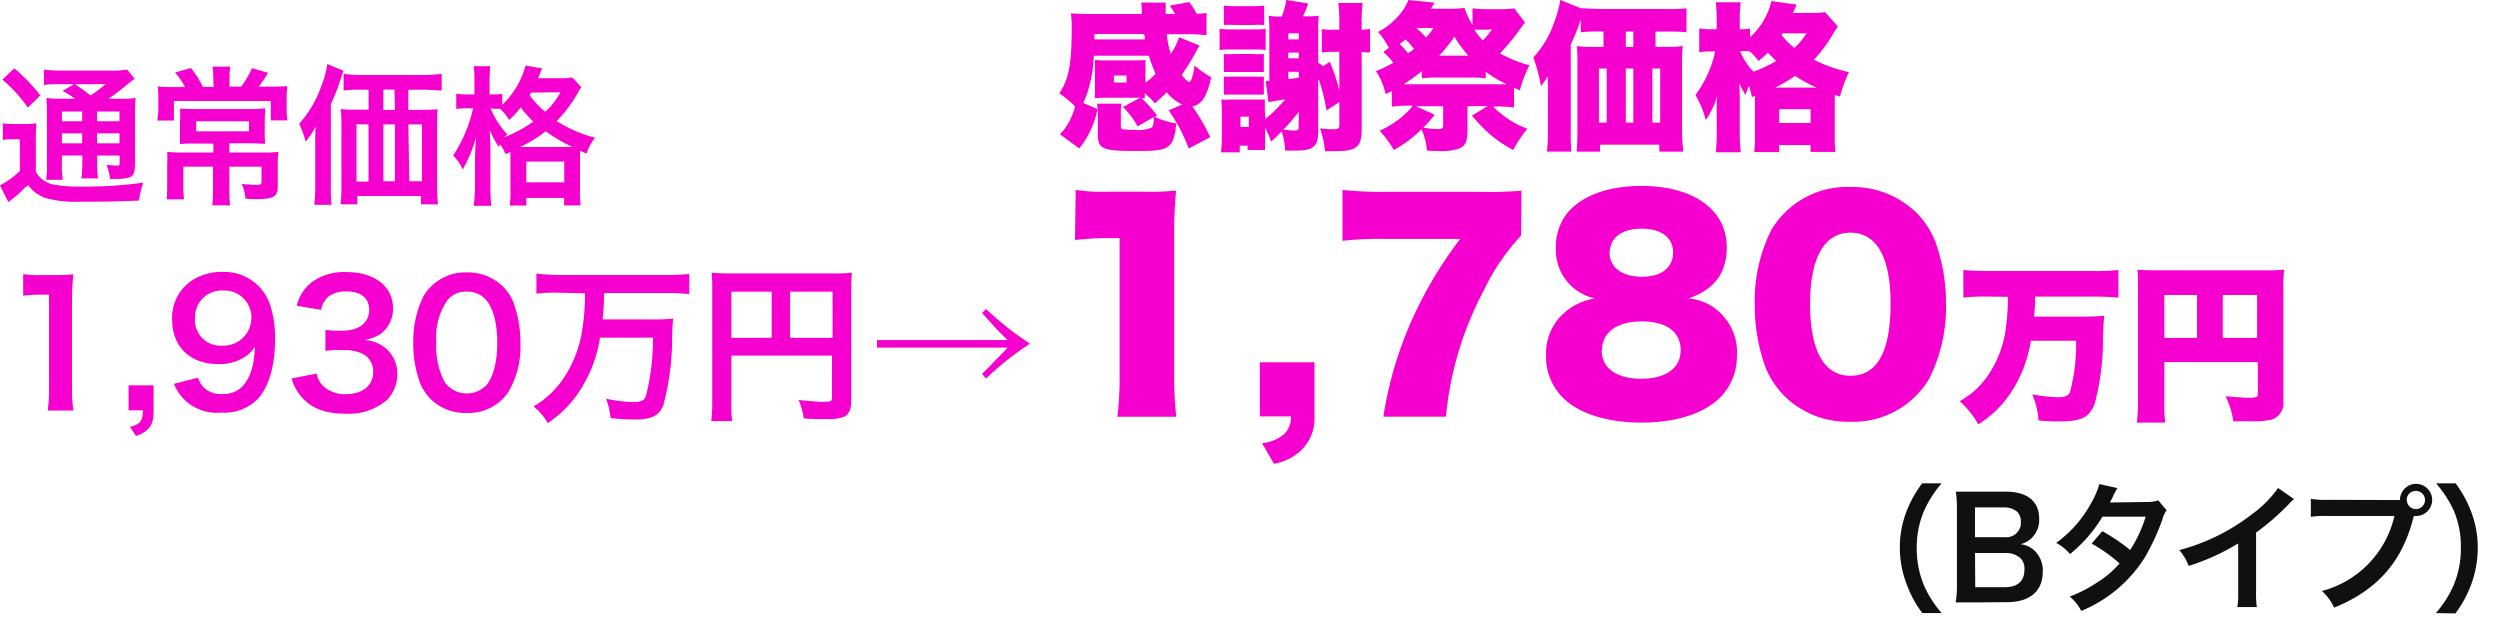
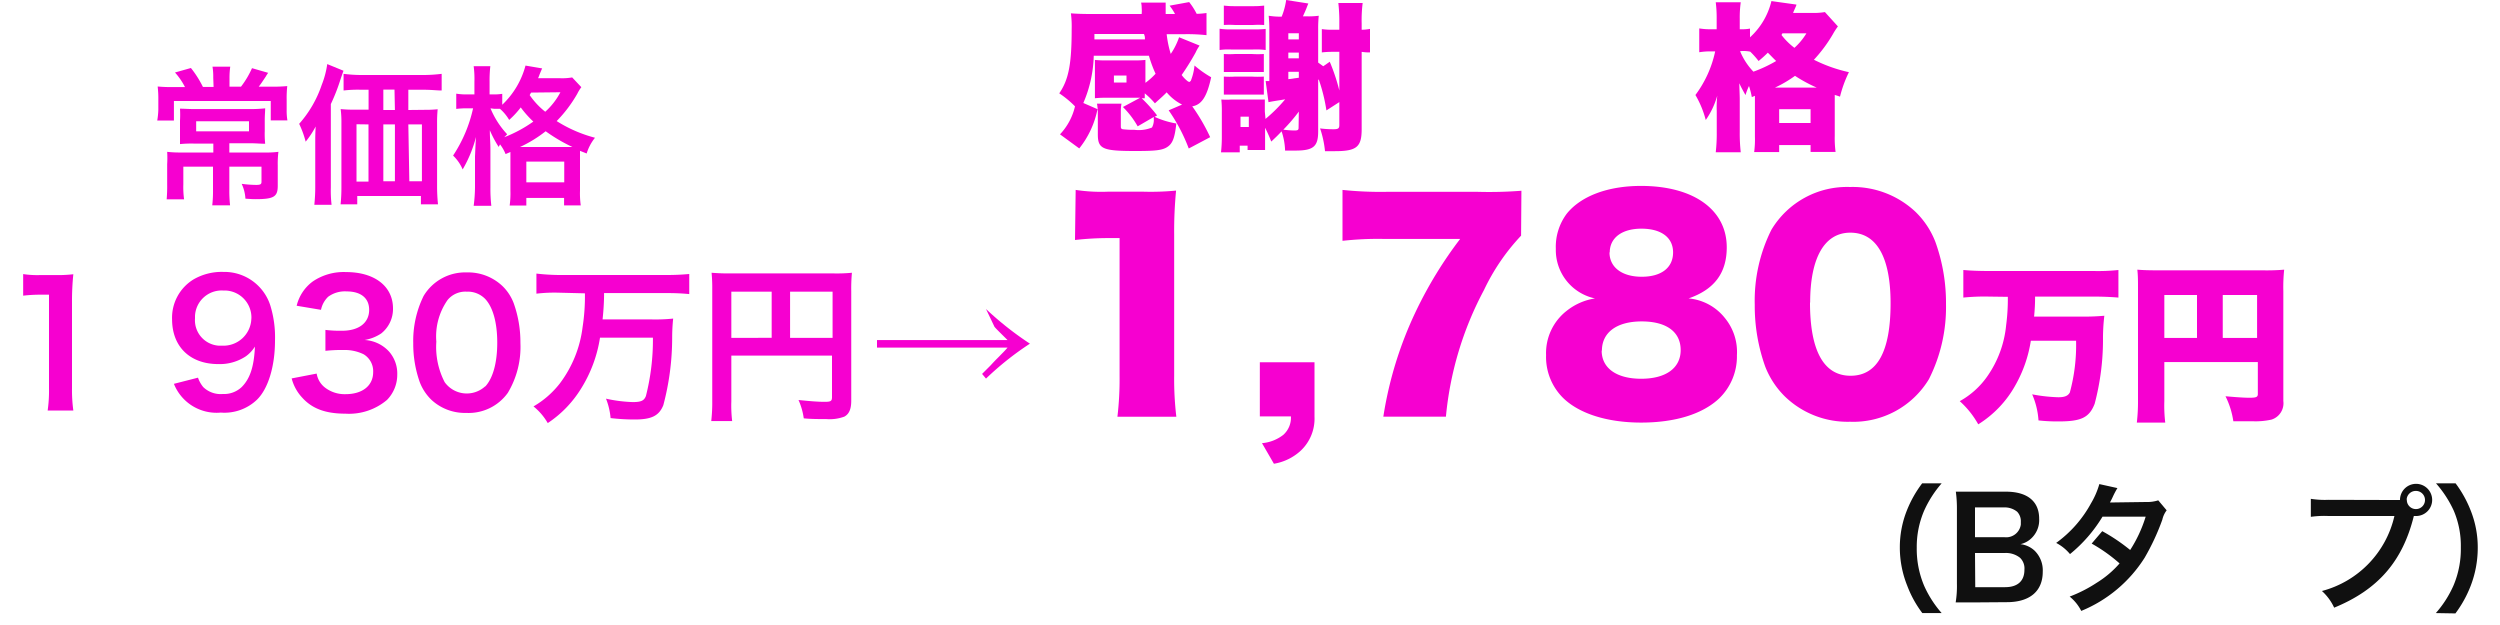
<svg xmlns="http://www.w3.org/2000/svg" id="レイヤー_1" data-name="レイヤー 1" width="300" height="75" viewBox="0 0 300 75">
  <defs>
    <style>.cls-1{fill:#101010;}.cls-2{fill:#f600d0;}</style>
  </defs>
  <title>price-owari-nishi03</title>
  <g id="レイヤー_2" data-name="レイヤー 2">
    <g id="物件情報">
      <path class="cls-1" d="M230.68,73.57a13,13,0,0,1-1.81-3.28,12.27,12.27,0,0,1-.89-4.6,11.93,11.93,0,0,1,.85-4.45A13.8,13.8,0,0,1,230.66,58H233a13.12,13.12,0,0,0-2.12,3.32,11,11,0,0,0-.87,4.41,11.35,11.35,0,0,0,.89,4.57,12.94,12.94,0,0,0,2.1,3.27Z" />
      <path class="cls-1" d="M236.82,72.29h-2.14a12.1,12.1,0,0,0,.15-2.25V61a14.82,14.82,0,0,0-.13-2h6c2.59,0,4,1.16,4,3.25a3,3,0,0,1-.94,2.35,2.75,2.75,0,0,1-1.31.7,3,3,0,0,1,1.68.76,3.31,3.31,0,0,1,1,2.55c0,2.33-1.55,3.65-4.31,3.65Zm3.68-7.83a1.77,1.77,0,0,0,2-1.52c0-.1,0-.2,0-.3a1.65,1.65,0,0,0-.44-1.23,2.37,2.37,0,0,0-1.6-.52H237v3.57Zm-3.47,6h3.59c1.48,0,2.31-.73,2.31-2.08a1.78,1.78,0,0,0-.53-1.45,2.71,2.71,0,0,0-1.82-.57H237Z" />
      <path class="cls-1" d="M260,61.24a2.88,2.88,0,0,0-.52,1.12,27.61,27.61,0,0,1-2.13,4.58,16.31,16.31,0,0,1-7.6,6.37,5.28,5.28,0,0,0-1.39-1.72,16.6,16.6,0,0,0,3.25-1.66,11.93,11.93,0,0,0,2.74-2.32A19.19,19.19,0,0,0,251,65.23l1.27-1.49A22.07,22.07,0,0,1,255.62,66a16,16,0,0,0,1.86-4l-5.18,0a17.27,17.27,0,0,1-3.9,4.49,5.39,5.39,0,0,0-1.66-1.34,14.24,14.24,0,0,0,4.18-4.75,9.67,9.67,0,0,0,1-2.31l2.17.48a10.36,10.36,0,0,0-.5.93c-.2.45-.32.65-.4.8l4.33-.06a4.32,4.32,0,0,0,1.47-.2Z" />
-       <path class="cls-1" d="M275.28,59.89a5.67,5.67,0,0,0-.61.59,29.18,29.18,0,0,1-3.94,3.43V71a11.41,11.41,0,0,0,.09,1.85h-2.34a8.92,8.92,0,0,0,.1-1.79V65.21a26.52,26.52,0,0,1-5.94,2.7,6.39,6.39,0,0,0-1.12-1.9,24.33,24.33,0,0,0,8.75-4.33,13.5,13.5,0,0,0,3.1-3.12Z" />
      <path class="cls-1" d="M287,60h1A1.93,1.93,0,1,1,290,61.92h-.34c-1.35,5.45-4.3,8.84-9.56,11a6.17,6.17,0,0,0-1.47-2,12.08,12.08,0,0,0,8.7-9h-7.93a11.37,11.37,0,0,0-2.1.1V59.86a10.84,10.84,0,0,0,2.13.12Zm1.82,0a1.09,1.09,0,1,0,1.09-1.09h0a1.1,1.1,0,0,0-1.11,1Z" />
      <path class="cls-1" d="M292.3,73.57a12.79,12.79,0,0,0,2.12-3.31,11.21,11.21,0,0,0,.88-4.57,10.77,10.77,0,0,0-.85-4.41A13.39,13.39,0,0,0,292.32,58h2.35a13.86,13.86,0,0,1,1.82,3.28,11.92,11.92,0,0,1,.84,4.45,12.72,12.72,0,0,1-.86,4.6,13.86,13.86,0,0,1-1.82,3.28Z" />
      <path class="cls-2" d="M5.72,49.26a16.77,16.77,0,0,0,.16-2.65V35.36h-1a18.48,18.48,0,0,0-2.1.12V32.89a11.14,11.14,0,0,0,2,.12H6.72a16.1,16.1,0,0,0,2.08-.1,31.55,31.55,0,0,0-.16,3.37V46.61a18,18,0,0,0,.16,2.65Z" />
-       <path class="cls-2" d="M18.43,49.26c0,1.76-.45,2.41-2.1,3.07l-.73-1.09c1.24-.34,1.53-.71,1.55-2H15.43v-3h3Z" />
      <path class="cls-2" d="M23.76,45.32a3.6,3.6,0,0,0,.63,1.13,3,3,0,0,0,2.35.83A3.09,3.09,0,0,0,29,46.45c1-1,1.49-2.45,1.59-4.86a4.12,4.12,0,0,1-1.08,1.16,5.65,5.65,0,0,1-3.31.94c-3.39,0-5.55-2.08-5.55-5.37a5.38,5.38,0,0,1,2.59-4.8,6.75,6.75,0,0,1,3.57-.89,5.79,5.79,0,0,1,5.62,4A12.93,12.93,0,0,1,33,40.87c0,3.09-.82,5.78-2.16,7.09a5.65,5.65,0,0,1-4.35,1.55,5.5,5.5,0,0,1-5.62-3.45Zm6.41-7.16A3.24,3.24,0,0,0,27,34.86h-.27a3.2,3.2,0,0,0-3.33,3.06v.29a3.06,3.06,0,0,0,2.84,3.27h.41a3.35,3.35,0,0,0,3.51-3.19Z" />
      <path class="cls-2" d="M38,44.83a2.67,2.67,0,0,0,1,1.68,3.86,3.86,0,0,0,2.47.79c2,0,3.31-1,3.31-2.65a2.37,2.37,0,0,0-1.15-2.14A5.17,5.17,0,0,0,41.24,42a17.84,17.84,0,0,0-2.19.1V39.59a14.81,14.81,0,0,0,2,.1c2,0,3.25-.94,3.25-2.51,0-1.41-1-2.21-2.7-2.21a3.39,3.39,0,0,0-2.22.64,3,3,0,0,0-.86,1.57l-2.92-.49a5.1,5.1,0,0,1,1.94-2.92,6.61,6.61,0,0,1,4-1.12c3.41,0,5.62,1.71,5.62,4.36a3.75,3.75,0,0,1-1.41,3,5.12,5.12,0,0,1-2,.79,4.3,4.3,0,0,1,2.92,1.37,4,4,0,0,1,1,2.82,4.31,4.31,0,0,1-1.23,3,7.05,7.05,0,0,1-5,1.65c-2.39,0-4-.61-5.19-1.94A5.31,5.31,0,0,1,35,45.41Z" />
      <path class="cls-2" d="M51.73,47.94a5.9,5.9,0,0,1-1.35-2.06,13.69,13.69,0,0,1-.79-4.7,12.19,12.19,0,0,1,1.24-5.66A5.81,5.81,0,0,1,56,32.69a6,6,0,0,1,4.31,1.65,5.65,5.65,0,0,1,1.34,2.06,13.93,13.93,0,0,1,.8,4.74,10.73,10.73,0,0,1-1.51,6,5.79,5.79,0,0,1-5,2.41A5.9,5.9,0,0,1,51.73,47.94Zm6.51-1.57c.92-1,1.43-2.86,1.43-5.25s-.51-4.23-1.43-5.23A2.92,2.92,0,0,0,56,35a2.76,2.76,0,0,0-2.29,1,7.61,7.61,0,0,0-1.35,5,9.21,9.21,0,0,0,1,4.86,3.27,3.27,0,0,0,4.85.51Z" />
      <path class="cls-2" d="M67,35.12a18.51,18.51,0,0,0-2.63.12V32.83A25.61,25.61,0,0,0,67,33h13.1q1.31,0,2.61-.12v2.41c-.8-.08-1.67-.12-2.59-.12H72.49c0,1.06-.07,2.11-.18,3.16h5.86a20.71,20.71,0,0,0,2.61-.1,22.34,22.34,0,0,0-.12,2.31,31.5,31.5,0,0,1-1.06,8.08c-.51,1.27-1.41,1.72-3.43,1.72a24.64,24.64,0,0,1-2.9-.17,8.16,8.16,0,0,0-.55-2.33,17.2,17.2,0,0,0,3.2.41c1,0,1.37-.16,1.59-.73a27.34,27.34,0,0,0,.84-7H72a16.15,16.15,0,0,1-2.27,6.11,13.39,13.39,0,0,1-4,4.14,7.13,7.13,0,0,0-1.71-2A11,11,0,0,0,67.19,46a14.06,14.06,0,0,0,2.72-6.74,24,24,0,0,0,.28-4.06Z" />
      <path class="cls-2" d="M87.76,48.16a15.67,15.67,0,0,0,.1,2.37H85.35a20,20,0,0,0,.12-2.45V34.73a19,19,0,0,0-.08-2c.75.06,1.51.09,2.27.08H100a18.47,18.47,0,0,0,2.23-.08,20.59,20.59,0,0,0-.08,2.22V48.08c0,1-.25,1.61-.84,1.92a5.08,5.08,0,0,1-2.15.29c-.79,0-1.91,0-2.71-.09a8,8,0,0,0-.63-2.2c1.34.14,2.37.22,3.1.22s.92-.06.92-.55v-5H87.76ZM92.6,35H87.76v5.54H92.6Zm7.31,5.54V35h-5.1v5.54Z" />
-       <path class="cls-2" d="M118.32,37.08a38.4,38.4,0,0,0,5.27,4.16,36,36,0,0,0-5.27,4.19l-.47-.56,1-1c.51-.55.51-.55,1.06-1.1.39-.41.6-.59,1-1.06H105.24v-.9h15.67c-1.26-1.24-1.38-1.37-1.57-1.59l-1.49-1.66Z" />
+       <path class="cls-2" d="M118.32,37.08a38.4,38.4,0,0,0,5.27,4.16,36,36,0,0,0-5.27,4.19l-.47-.56,1-1c.51-.55.51-.55,1.06-1.1.39-.41.6-.59,1-1.06H105.24v-.9h15.67c-1.26-1.24-1.38-1.37-1.57-1.59Z" />
      <path class="cls-2" d="M129.08,22.79A20.28,20.28,0,0,0,133,23h4.13a31.45,31.45,0,0,0,4-.13,50.71,50.71,0,0,0-.23,5.23v17a38.37,38.37,0,0,0,.26,4.91h-7.07a38.37,38.37,0,0,0,.26-4.91V28.57H133a35.62,35.62,0,0,0-4,.23Z" />
      <path class="cls-2" d="M157.74,50a5.28,5.28,0,0,1-1.63,4.06,6.24,6.24,0,0,1-3.24,1.59l-1.43-2.47a4.81,4.81,0,0,0,2.56-1,2.76,2.76,0,0,0,.91-2.21h-3.73v-6.5h6.56Z" />
      <path class="cls-2" d="M182.53,28.28a25.2,25.2,0,0,0-4.45,6.52A40.19,40.19,0,0,0,173.51,50H166a45.48,45.48,0,0,1,3.9-12.63,49.31,49.31,0,0,1,5.32-8.7H166a38.19,38.19,0,0,0-4.9.23V22.79a43.82,43.82,0,0,0,5.25.23h11a50,50,0,0,0,5.22-.13Z" />
      <path class="cls-2" d="M207,38.18a6.41,6.41,0,0,1,1.43,4.45,7,7,0,0,1-2.14,5.19c-2,1.88-5.29,2.89-9.35,2.89s-7.47-1.07-9.41-3a6.91,6.91,0,0,1-2-5.09A6.43,6.43,0,0,1,188,37.3a7.25,7.25,0,0,1,3.4-1.49,5.93,5.93,0,0,1-4.7-5.94,6.62,6.62,0,0,1,1.33-4.25c1.72-2.11,4.93-3.31,8.89-3.31,6.3,0,10.29,2.85,10.29,7.37,0,3.08-1.49,5.06-4.58,6.13A6.26,6.26,0,0,1,207,38.18Zm-14.8,3.89c0,2.11,1.79,3.38,4.74,3.38s4.74-1.27,4.74-3.44S200,38.57,197,38.57,192.23,39.9,192.23,42.07Zm.94-11.78c0,1.79,1.5,2.92,3.87,2.92s3.76-1.1,3.76-2.92-1.46-2.85-3.8-2.85S193.17,28.54,193.17,30.29Z" />
      <path class="cls-2" d="M214.2,47.59A10.27,10.27,0,0,1,211.83,44a21.61,21.61,0,0,1-1.26-7.43,19,19,0,0,1,2-9A10.57,10.57,0,0,1,222,22.44a11,11,0,0,1,7.88,3,10.08,10.08,0,0,1,2.37,3.6,21.55,21.55,0,0,1,1.27,7.46,19.13,19.13,0,0,1-2.05,9A10.6,10.6,0,0,1,222,50.61,10.81,10.81,0,0,1,214.2,47.59Zm3-11.29c0,5.81,1.66,8.79,4.87,8.79s4.8-2.92,4.8-8.7c0-5.55-1.69-8.47-4.83-8.47s-4.82,3.08-4.82,8.38Z" />
      <path class="cls-2" d="M238.68,35.59a25.18,25.18,0,0,0-3.08.12V32.4c.89.08,1.87.12,3.06.12h12.55a23.15,23.15,0,0,0,3-.12v3.31c-.92-.08-2-.12-3-.12h-7a22.61,22.61,0,0,1-.12,2.4h5.57a27.33,27.33,0,0,0,2.86-.1,23.2,23.2,0,0,0-.16,3,30.18,30.18,0,0,1-1,7.56c-.64,1.65-1.6,2.12-4.29,2.12a20,20,0,0,1-2.45-.12,9.39,9.39,0,0,0-.76-3.13,19.35,19.35,0,0,0,3.13.35c.77,0,1.16-.16,1.39-.57a21.66,21.66,0,0,0,.75-6.21H243.7a15.71,15.71,0,0,1-1.86,5.35,12.88,12.88,0,0,1-4.45,4.68,10.84,10.84,0,0,0-2.22-2.78,9.85,9.85,0,0,0,3.32-3A12.83,12.83,0,0,0,240.74,39a23.87,23.87,0,0,0,.2-3.38Z" />
      <path class="cls-2" d="M259.72,48.14a17,17,0,0,0,.11,2.57h-3.41a21.71,21.71,0,0,0,.14-2.67V34.46c0-.7,0-1.4-.08-2.1.75.06,1.35.08,2.67.08h12.38a24.43,24.43,0,0,0,2.57-.08,20,20,0,0,0-.1,2.57V48.12a2.06,2.06,0,0,1-1.41,2.23,8.8,8.8,0,0,1-2.29.2H268a9.89,9.89,0,0,0-.94-3c1.35.12,2.27.18,2.88.18.8,0,1-.08,1-.45V43.45H259.72Zm3.92-12.74h-3.92v5.15h3.92Zm7.21,5.15V35.4h-4.12v5.15Z" />
      <path class="cls-2" d="M136.82,11.73h-4.31a10.51,10.51,0,0,0-1.12.06V7.19a10.88,10.88,0,0,0,1.14.06h3.78a10.88,10.88,0,0,0,1.14-.06V9.94a8.41,8.41,0,0,0,1.22-1.09,15.13,15.13,0,0,1-.8-2.16h-6.62A15.19,15.19,0,0,1,130,12.36l1.7.74a10.91,10.91,0,0,1-2.19,4.71l-2.31-1.69A7.27,7.27,0,0,0,129,12.76a11.79,11.79,0,0,0-1.89-1.56c1.13-1.64,1.49-3.51,1.49-7.71a12.28,12.28,0,0,0-.09-1.89c.76.06,1.54.08,2.34.08H137A4.19,4.19,0,0,0,137,.93a2.56,2.56,0,0,0-.07-.62h2.95V1.68H141a5.91,5.91,0,0,0-.65-1l2.35-.43a8,8,0,0,1,.9,1.41,9.39,9.39,0,0,0,1.18-.1V4.22a21.43,21.43,0,0,0-2.53-.12H140a12.79,12.79,0,0,0,.49,2.37,8.32,8.32,0,0,0,1-2l2.46,1-.14.21a4.77,4.77,0,0,0-.34.63A31.23,31.23,0,0,1,141.8,9a3.65,3.65,0,0,0,.78.79.44.44,0,0,1,.15.05h0l.16-.13a6.51,6.51,0,0,0,.45-1.85,12.65,12.65,0,0,0,2,1.41c-.5,2.31-1.13,3.3-2.27,3.49a22.73,22.73,0,0,1,2.15,3.7l-2.57,1.36a20.87,20.87,0,0,0-2.41-4.58l1.61-.69A5.76,5.76,0,0,1,140,11.08c-.34.36-.59.57-1.41,1.32a9.22,9.22,0,0,0-1.22-1.2v.59H137a18,18,0,0,1,1.85,2.06l-.3.17a10.38,10.38,0,0,0,2.61.8c-.19,1.72-.44,2.39-1.07,2.81s-1.51.49-3.87.49c-3.91,0-4.48-.25-4.48-2V13.71a6.73,6.73,0,0,0-.1-1.27h2.94a4.6,4.6,0,0,0-.08.91v1.72c0,.28,0,.38.23.44a11.1,11.1,0,0,0,1.41.07,4.18,4.18,0,0,0,2.1-.28,1.94,1.94,0,0,0,.21-1.11.38.38,0,0,0,0-.15l-1.93,1.12a10.49,10.49,0,0,0-1.77-2.32Zm.57-7c0-.33,0-.33-.11-.65h-5.95v.65ZM133.67,9.9h1.51V9.06h-1.51Z" />
      <path class="cls-2" d="M146.35,3.45a8.92,8.92,0,0,0,1.37.08h2.65a12.71,12.71,0,0,0,1.51-.06V6a9.24,9.24,0,0,0-1.49-.06h-2.67a7.82,7.82,0,0,0-1.37.06Zm5.51,10.82a18.07,18.07,0,0,0,2.36-2.35c-1.56.25-1.56.25-2,.34l-.34-2.53h.44V3.53a14.89,14.89,0,0,0-.08-1.64A9.06,9.06,0,0,0,153.8,2a8.39,8.39,0,0,0,.54-2L157,.42c-.08.19-.08.19-.25.63-.12.29-.12.29-.4.91h.4a9.42,9.42,0,0,0,1.5-.07,14.63,14.63,0,0,0-.07,1.62v4l.61.44.78-.54a23.27,23.27,0,0,1,1.15,3.45V6.22h-.82a10.86,10.86,0,0,0-1.28.07V3.49a7.79,7.79,0,0,0,1.28.08h.82V2.8a19.84,19.84,0,0,0-.12-2.44h2.92a16.55,16.55,0,0,0-.12,2.44v.77a5.56,5.56,0,0,0,1-.1V6.29a5.52,5.52,0,0,1-1-.07v9.29c0,2.13-.61,2.63-3.2,2.63H159a12.09,12.09,0,0,0-.59-2.73,12.58,12.58,0,0,0,1.62.1c.55,0,.69-.1.69-.5V12.25l-1.55,1a20.26,20.26,0,0,0-.93-3.74l-.06.13v6.14c0,1.8-.57,2.29-2.73,2.29h-1.24a7.86,7.86,0,0,0-.42-2.31c-.46.5-.65.67-1.24,1.23a16.44,16.44,0,0,0-.74-1.66V18h-2.1v-.52h-.94v.8h-2.25a16.26,16.26,0,0,0,.1-1.85v-3a13.77,13.77,0,0,0-.06-1.49,8.28,8.28,0,0,0,1.22,0h4v1.45Zm-5-13.6a10.18,10.18,0,0,0,1.35.07h2.12A10.39,10.39,0,0,0,151.7.67V3a10.46,10.46,0,0,0-1.37,0h-2.12a10,10,0,0,0-1.35,0Zm0,5.81a10.14,10.14,0,0,0,1.35,0h2a11.69,11.69,0,0,0,1.45,0V8.64h-4.8Zm0,2.71a10.14,10.14,0,0,0,1.35,0h2a11.69,11.69,0,0,0,1.45,0v2.16h-4.8Zm2,6.05h1V14h-1Zm7-1.85A21,21,0,0,1,154,15.56a11.73,11.73,0,0,0,1.32.1c.4,0,.51-.06.51-.31Zm0-9.4H154.6v.74h1.26ZM154.6,7h1.26V6.31H154.6Zm0,2.5,1.26-.17V8.62H154.6Z" />
-       <path class="cls-2" d="M167,10.93c-.29.15-.38.21-.73.36a8,8,0,0,0-1.16-2.76,13.26,13.26,0,0,0,2.08-1A7.69,7.69,0,0,0,166,6.24l.67-.5a10.73,10.73,0,0,0-1.3-1.91,8.15,8.15,0,0,0,2.78-2.34A5.22,5.22,0,0,0,169,0l3.13.32-.42.73h1.83a14.65,14.65,0,0,0,2.2-.1A9.78,9.78,0,0,0,176.7,3V1a11.34,11.34,0,0,0,1.75.1h1.89a8.93,8.93,0,0,0,1.37-.1L183,2.71a8.16,8.16,0,0,0-.67.88A26.23,26.23,0,0,1,180,6.41a15.47,15.47,0,0,0,3.53,1.43,13.44,13.44,0,0,0-1.14,3l-.71-.31V12.9a15.7,15.7,0,0,0-2.17-.12h-.34a7.14,7.14,0,0,0,1,.9,10.66,10.66,0,0,0,3.11,1.77A15.25,15.25,0,0,0,181.58,18,15.56,15.56,0,0,1,179,16.29a18,18,0,0,1-2.36-2.42l1.87-1.13h-2.41V15.6c0,1.32-.23,1.87-.94,2.2a6.11,6.11,0,0,1-2.44.32,13.32,13.32,0,0,1-1.49-.06,7.79,7.79,0,0,0-.65-2.55A14.59,14.59,0,0,1,167.26,18a14.4,14.4,0,0,0-1.7-2.32,11,11,0,0,0,3.05-2,6.7,6.7,0,0,0,.92-1h-.33a15.7,15.7,0,0,0-2.17.12Zm2.67-5.06a8.33,8.33,0,0,0-1-1.14c-.33.27-.44.34-.71.55a12.09,12.09,0,0,1,1,1.11C169.35,6.16,169.45,6.07,169.7,5.87Zm9.88,4.24h1.28a12.52,12.52,0,0,1-2.54-1.51v.79a16.63,16.63,0,0,0-2.12-.08h-3.41a17,17,0,0,0-2.14.08V8.54a22.9,22.9,0,0,1-2.19,1.57Zm-7.4,3.66a13.35,13.35,0,0,1-1.36,1.55,12.32,12.32,0,0,0,1.82.17c.45,0,.57-.1.57-.48V12.74h-3.28ZM170,3.41a9,9,0,0,1,1.13,1.09A6.87,6.87,0,0,0,172,3.36h-1.95Zm6.2,3.27a15.66,15.66,0,0,1-1.68-2.29,15.58,15.58,0,0,1-1.83,2.29Zm1.37-3.11a3.53,3.53,0,0,0-.65,0,7.73,7.73,0,0,0,1,1.28,4.51,4.51,0,0,0,.52-.55,2.44,2.44,0,0,0,.32-.4c.06-.08.16-.21.29-.36Z" />
-       <path class="cls-2" d="M192.21,3.78a20.16,20.16,0,0,0-2.52.09V2.33a22.88,22.88,0,0,1-1.2,3V16a17.82,17.82,0,0,0,.08,2.19h-2.94a19.59,19.59,0,0,0,.12-2.17V9.15c-.21.33-.59.86-.83,1.18A20.34,20.34,0,0,0,184,6.9a11.89,11.89,0,0,0,2.54-4.34A11.9,11.9,0,0,0,187.23,0l2.48,1a.74.74,0,0,1,.21,0c.36,0,1.4.08,2.29.08h7.53A21.17,21.17,0,0,0,202.38,1V3.87c-.57-.06-1.49-.09-2.52-.09h-1.2V5.63h1.47a15.69,15.69,0,0,0,1.81-.1,14.81,14.81,0,0,0-.1,2v8A23.85,23.85,0,0,0,202,18.2h-2.88v-.84H192v.84h-2.8c.05-.67.09-1.49.09-2.18V7.48a17.07,17.07,0,0,0-.07-1.95,11.68,11.68,0,0,0,1.77.1h1.43V3.78Zm-.34,4.44v6.5h.93V8.22ZM196,5.63V3.78h-.9V5.63Zm0,9.09V8.22h-.9v6.5Zm3.22,0V8.22h-.93v6.5Z" />
      <path class="cls-2" d="M210.22,11.65a10,10,0,0,0-.34-1.33,7.21,7.21,0,0,0-.42,1.09c-.3-.54-.51-.9-.74-1.42,0,.44.05,1.43.05,1.93v3.89a20.26,20.26,0,0,0,.12,2.46h-3a20.26,20.26,0,0,0,.12-2.46V13.33a13.39,13.39,0,0,1,.06-1.85,9.55,9.55,0,0,1-1.38,2.92,11.73,11.73,0,0,0-1.24-3,13.36,13.36,0,0,0,2.37-5.23h-.46a7.8,7.8,0,0,0-1.45.1V3.41a8.08,8.08,0,0,0,1.47.1H206V2.27a14.81,14.81,0,0,0-.11-2h3a13.34,13.34,0,0,0-.12,2V3.51H209a4.77,4.77,0,0,0,1-.08V4.48A8.58,8.58,0,0,0,212.57.13l3,.42c0,.14-.19.46-.4,1h2.27a8,8,0,0,0,1.55-.1l1.56,1.72a7.87,7.87,0,0,0-.59.91,17.29,17.29,0,0,1-2.29,3.09,17.8,17.8,0,0,0,4.2,1.49,14.56,14.56,0,0,0-1.07,2.94c-.32-.12-.34-.12-.63-.21v4.92a12.36,12.36,0,0,0,.1,1.92h-3v-.82H213.5v.84h-3a11.59,11.59,0,0,0,.09-1.86V11.5Zm-1.41-5.51a7.85,7.85,0,0,0,1.6,2.46,16.16,16.16,0,0,0,2.73-1.28c-.4-.38-.53-.53-1-1a13.41,13.41,0,0,1-1.11,1,10.66,10.66,0,0,0-1-1.12,4.18,4.18,0,0,0-.93-.08ZM218,10.51a17.6,17.6,0,0,1-2.6-1.41,14.11,14.11,0,0,1-2.4,1.41Zm-4.5,4.25h3.77V13.1h-3.77Zm.28-10.56a8.07,8.07,0,0,0,1.55,1.54A7.63,7.63,0,0,0,216.77,4h-2.88Z" />
-       <path class="cls-2" d="M.34,14.79a7.71,7.71,0,0,0,1.36.09H3a7.82,7.82,0,0,0,1.37-.09,19.1,19.1,0,0,0-.07,2V20.6a2.82,2.82,0,0,0,.88,1,3.51,3.51,0,0,0,.9.47,14.91,14.91,0,0,0,3.59.32,49.8,49.8,0,0,0,7.52-.47,12.25,12.25,0,0,0-.52,2.15c-2.36.1-4.18.14-7.2.14a13.17,13.17,0,0,1-4-.45,4.43,4.43,0,0,1-2.09-1.53A2.44,2.44,0,0,1,3,22.5a14.5,14.5,0,0,1-2,1.75l-1-2a10.66,10.66,0,0,0,2.38-1.73V16.71H1.49a5.52,5.52,0,0,0-1.15.09ZM1.72,8.2a21.32,21.32,0,0,1,3.12,3.25l-1.5,1.46A17.13,17.13,0,0,0,.28,9.55ZM9,11.85a11,11,0,0,0-1.49-.94l1.38-.81H7.14a14.64,14.64,0,0,0-1.87.09V8.36a17,17,0,0,0,2.14.11h5.84a8.93,8.93,0,0,0,2-.13l.92,1.12a6.64,6.64,0,0,0-.9.68A25,25,0,0,1,13,11.85h1.44a11.22,11.22,0,0,0,1.83-.09,20.85,20.85,0,0,0-.07,2.09v5.54c0,1-.07,1.39-.32,1.66s-.78.42-1.89.42h-.81a4.62,4.62,0,0,0-.42-1.71,9.4,9.4,0,0,0,1.19.11c.4,0,.41,0,.41-.51v-.7h-2.7v.75a11.13,11.13,0,0,0,.11,2h-2a14.81,14.81,0,0,0,.11-2v-.75H7.43v.92a9.56,9.56,0,0,0,.11,2h-2a13.33,13.33,0,0,0,.09-2V13.87c0-.7,0-1.41-.07-2.11a16.64,16.64,0,0,0,2,.09ZM7.43,13.38v1.17H9.86V13.38Zm0,3.82H9.86V16H7.43ZM9,10.1c.65.45.81.56,1.87,1.35a16.89,16.89,0,0,0,1.8-1.35Zm2.64,4.45h2.7V13.38h-2.7ZM14.34,16h-2.7v1.2h2.7Z" />
      <path class="cls-2" d="M25.59,9.33A7.37,7.37,0,0,0,25.5,8h2.13a9.36,9.36,0,0,0-.09,1.3v1.1h1.38a10.58,10.58,0,0,0,1.32-2.22l1.94.56a5,5,0,0,0-.29.45c-.52.78-.55.83-.84,1.21h1.49a17.79,17.79,0,0,0,1.93-.07A13.65,13.65,0,0,0,34.4,12v1.17a6.83,6.83,0,0,0,.09,1.28h-2V12.12H20.87v2.34h-2A9.31,9.31,0,0,0,19,13.17V12a12.56,12.56,0,0,0-.08-1.62,17.46,17.46,0,0,0,1.77.07h1.51A8.32,8.32,0,0,0,21,8.7l1.91-.54a12.45,12.45,0,0,1,1.44,2.27h1.28Zm-2.28,7.9a14,14,0,0,0-1.71.06c0-.42,0-.7,0-1.51v-1.3a12,12,0,0,0,0-1.44c.48,0,1.08.05,1.72.05h6.79A16.64,16.64,0,0,0,31.82,13c0,.41-.05.79-.05,1.46v1.28a11.25,11.25,0,0,0,.05,1.51c-.56,0-1.11-.06-1.8-.06h-2.5V18.3h4.12a11.66,11.66,0,0,0,1.77-.08,11.13,11.13,0,0,0-.08,1.63v2.44c0,1.32-.46,1.61-2.68,1.61-.23,0-.32,0-1.2-.06A4.78,4.78,0,0,0,29,22.06a14.23,14.23,0,0,0,1.73.13c.52,0,.65-.08.65-.38V20H27.52v2.73a15.18,15.18,0,0,0,.09,1.91H25.47a15.18,15.18,0,0,0,.09-1.91V20H22v2.12a10.86,10.86,0,0,0,.09,1.8H20c.05-.61.07-1.21.06-1.82V19.7a12.18,12.18,0,0,0,0-1.48,13.18,13.18,0,0,0,1.66.08H25.6V17.23Zm.23-2.68v1.21h6.34V14.55Z" />
      <path class="cls-2" d="M37.83,17.18c0-.74,0-1.06.05-2A10.86,10.86,0,0,1,36.68,17a11.66,11.66,0,0,0-.78-2.14,13.57,13.57,0,0,0,2.71-4.68,10.77,10.77,0,0,0,.66-2.49l1.95.8c-.15.41-.2.57-.35,1a22.73,22.73,0,0,1-1.17,3v10a14.56,14.56,0,0,0,.09,2.09H37.72c.07-.7.11-1.4.11-2.1Zm13.07-4a14.63,14.63,0,0,0,1.62-.07,15.92,15.92,0,0,0-.07,1.69v7.47a21.18,21.18,0,0,0,.11,2.25H50.51v-1H42.87v1h-2a19,19,0,0,0,.1-2v-7.7a12.46,12.46,0,0,0-.09-1.73,15.36,15.36,0,0,0,1.66.07h1.69V10.77h-.88a14.41,14.41,0,0,0-2.12.09v-2A16.49,16.49,0,0,0,43.34,9h7.53A17.41,17.41,0,0,0,53,8.86v2c-.52,0-1.24-.09-2.12-.09H49V13.2Zm-8.12,1.73v6.88h1.44V14.93Zm4.56-4.16H46V13.2h1.39ZM46,21.75h1.39V14.93H46Zm3.12,0h1.51V14.93H49Z" />
      <path class="cls-2" d="M60.67,18.49A4.85,4.85,0,0,0,60,17.32a3,3,0,0,1-.16.31,13.65,13.65,0,0,1-1.06-2c0,.84.07,1.47.07,2.35v4.51a18.07,18.07,0,0,0,.11,2.21H56.84A18.07,18.07,0,0,0,57,22.49V18.78c.07-1.55.07-1.55.12-2.34a15.19,15.19,0,0,1-1.6,3.89,5,5,0,0,0-1.15-1.66A16.76,16.76,0,0,0,56.77,13h-.69a9.88,9.88,0,0,0-1.33.07V11.24a7.66,7.66,0,0,0,1.35.09h.83V9.82a11.78,11.78,0,0,0-.09-1.88h2a14.7,14.7,0,0,0-.09,1.88v1.51h.52a6.18,6.18,0,0,0,1-.07v1.31a10,10,0,0,0,2.79-4.7l2,.34c-.09.18-.13.29-.31.72a3.52,3.52,0,0,1-.18.45h2.52a6.87,6.87,0,0,0,1.57-.09l1.1,1.17a5,5,0,0,0-.49.8,16.06,16.06,0,0,1-2.47,3.27,16.39,16.39,0,0,0,4.6,2,5.64,5.64,0,0,0-1,1.89l-.8-.32v4.75a10.86,10.86,0,0,0,.09,1.8h-2v-.9H63.16v.91h-2a10.62,10.62,0,0,0,.09-1.78V18.24ZM58.86,13a10.22,10.22,0,0,0,2,3.11l-.35.36A16.09,16.09,0,0,0,64,14.59a12.16,12.16,0,0,1-1.51-1.7,10.39,10.39,0,0,1-1.39,1.5A5.42,5.42,0,0,0,60,13.06h-.67Zm9.45,4.64h.38a19.88,19.88,0,0,1-3.21-1.89,15.43,15.43,0,0,1-3.08,1.89Zm-5.15,4.24h4.55V19.39H63.16Zm.57-10.77c-.07.12-.08.16-.17.3a9.11,9.11,0,0,0,1.87,2,8.44,8.44,0,0,0,1.82-2.34Z" />
    </g>
  </g>
</svg>